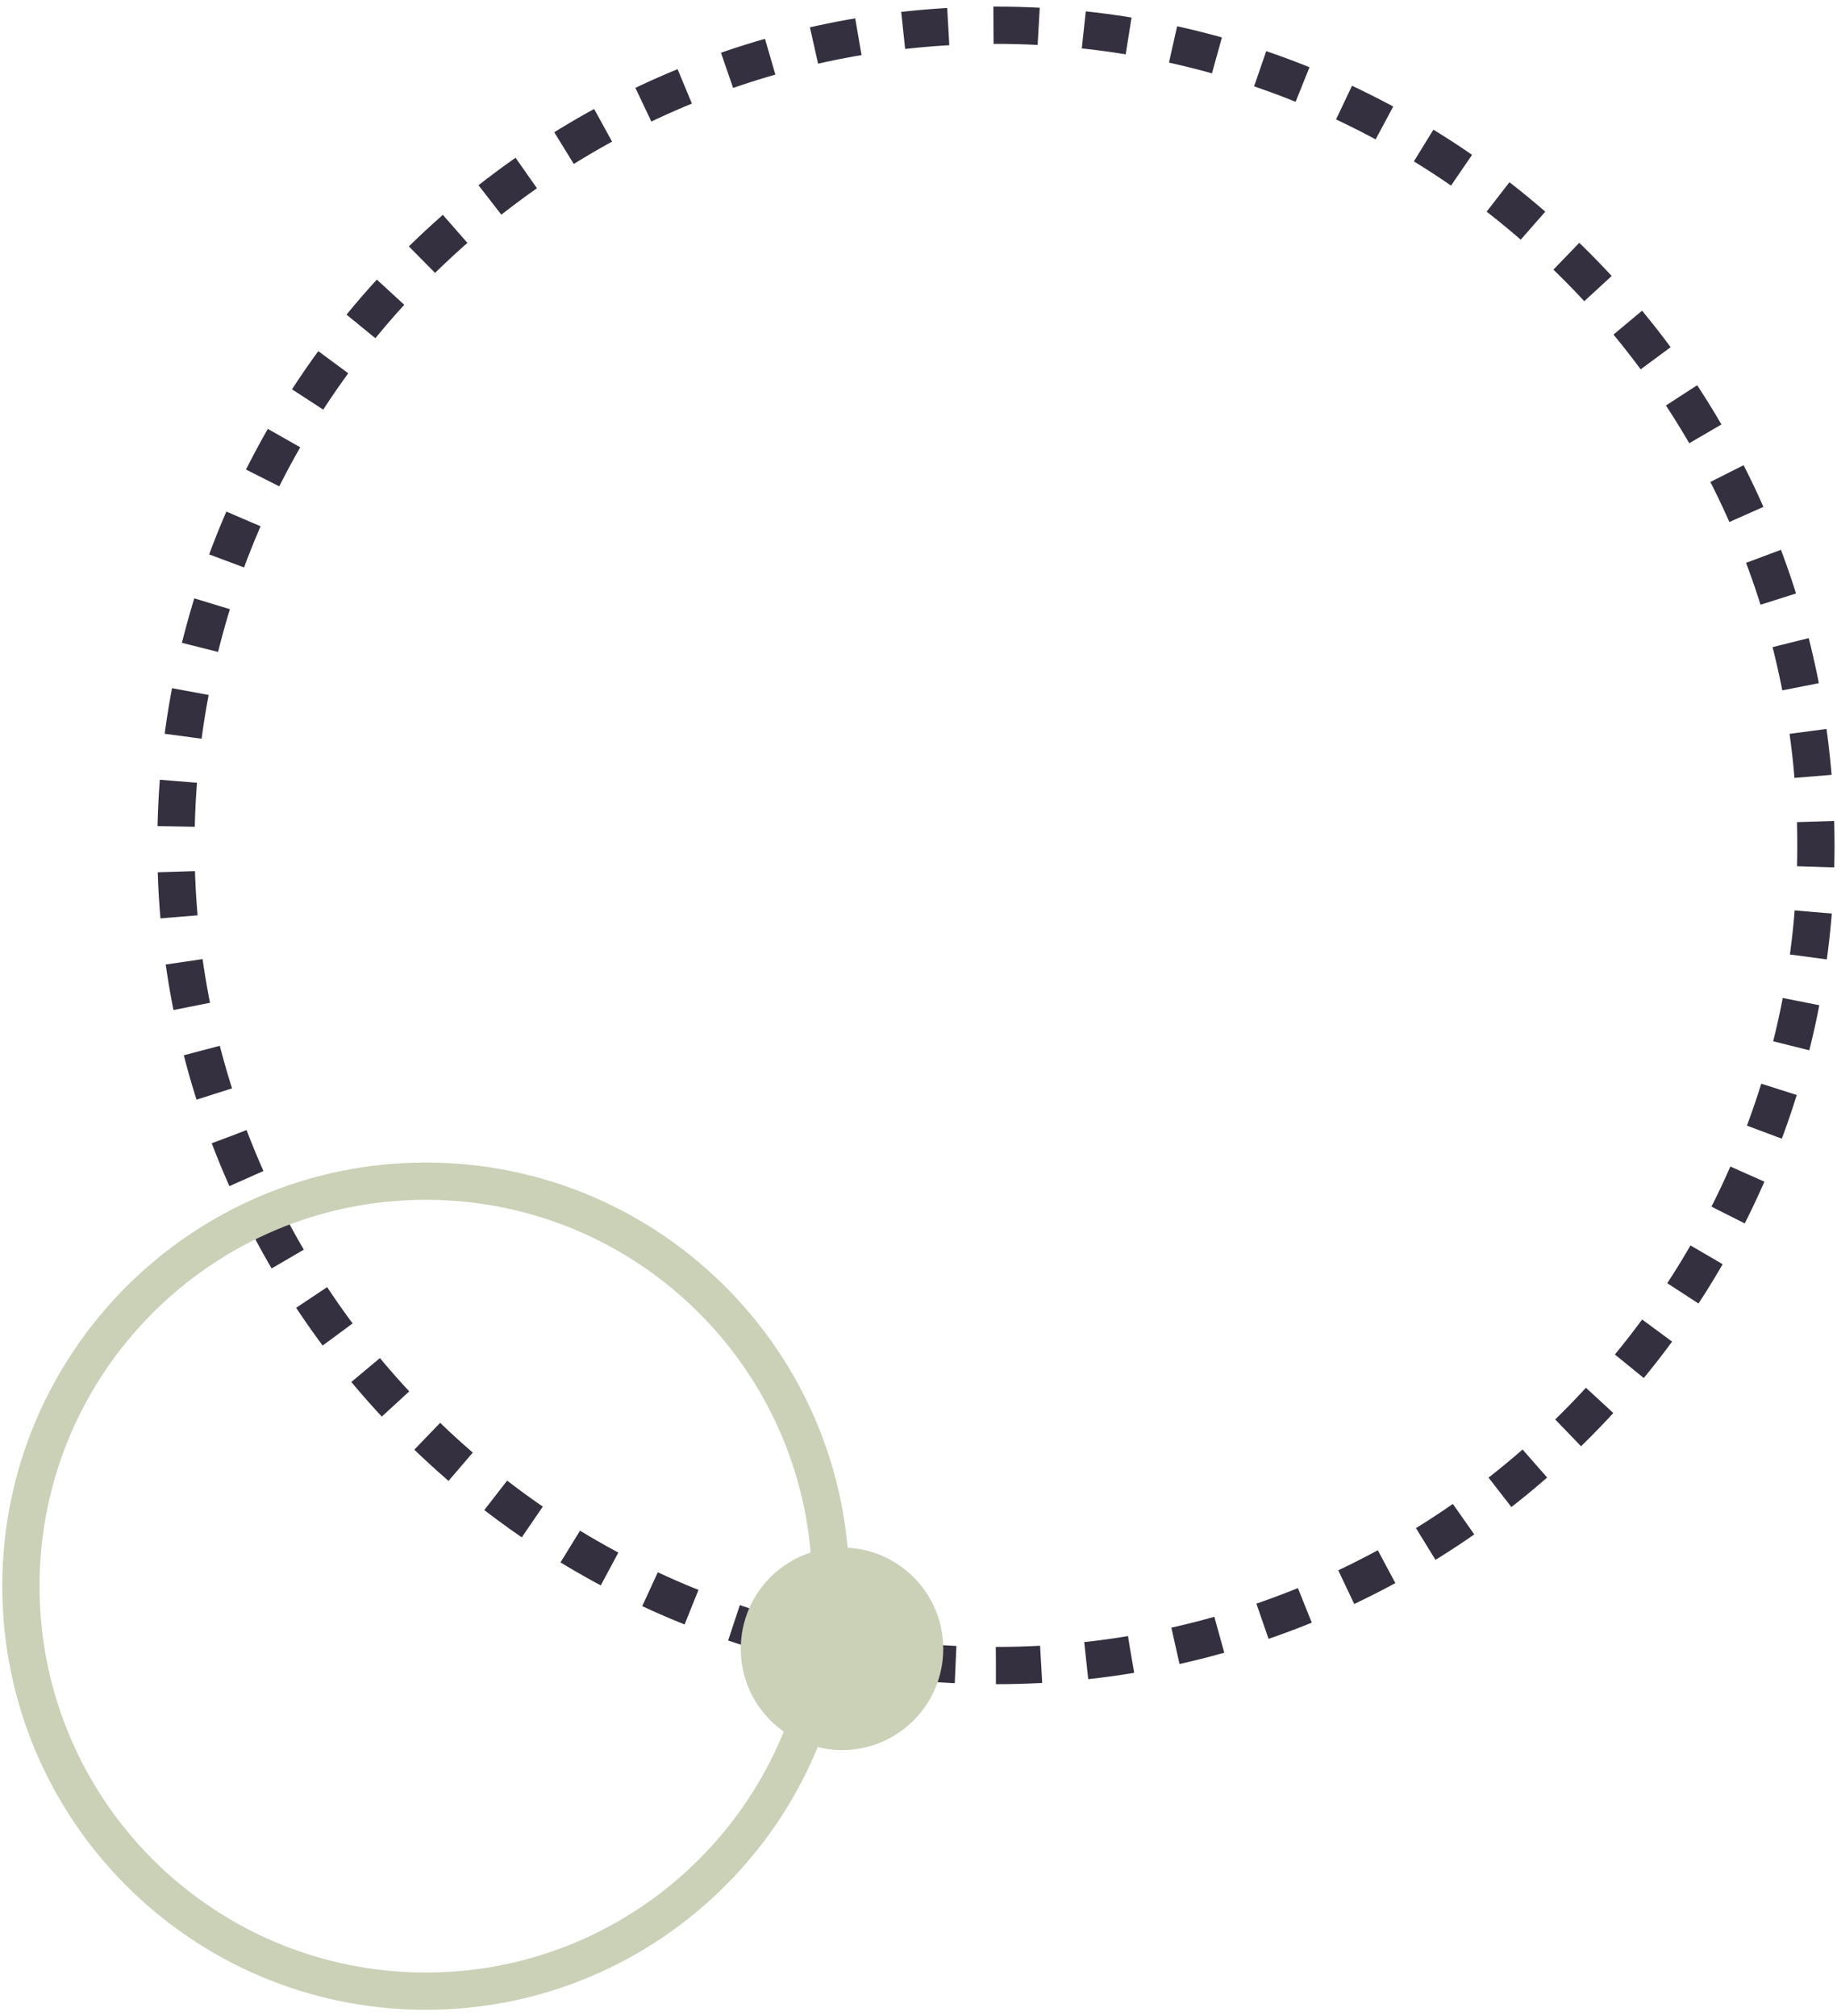
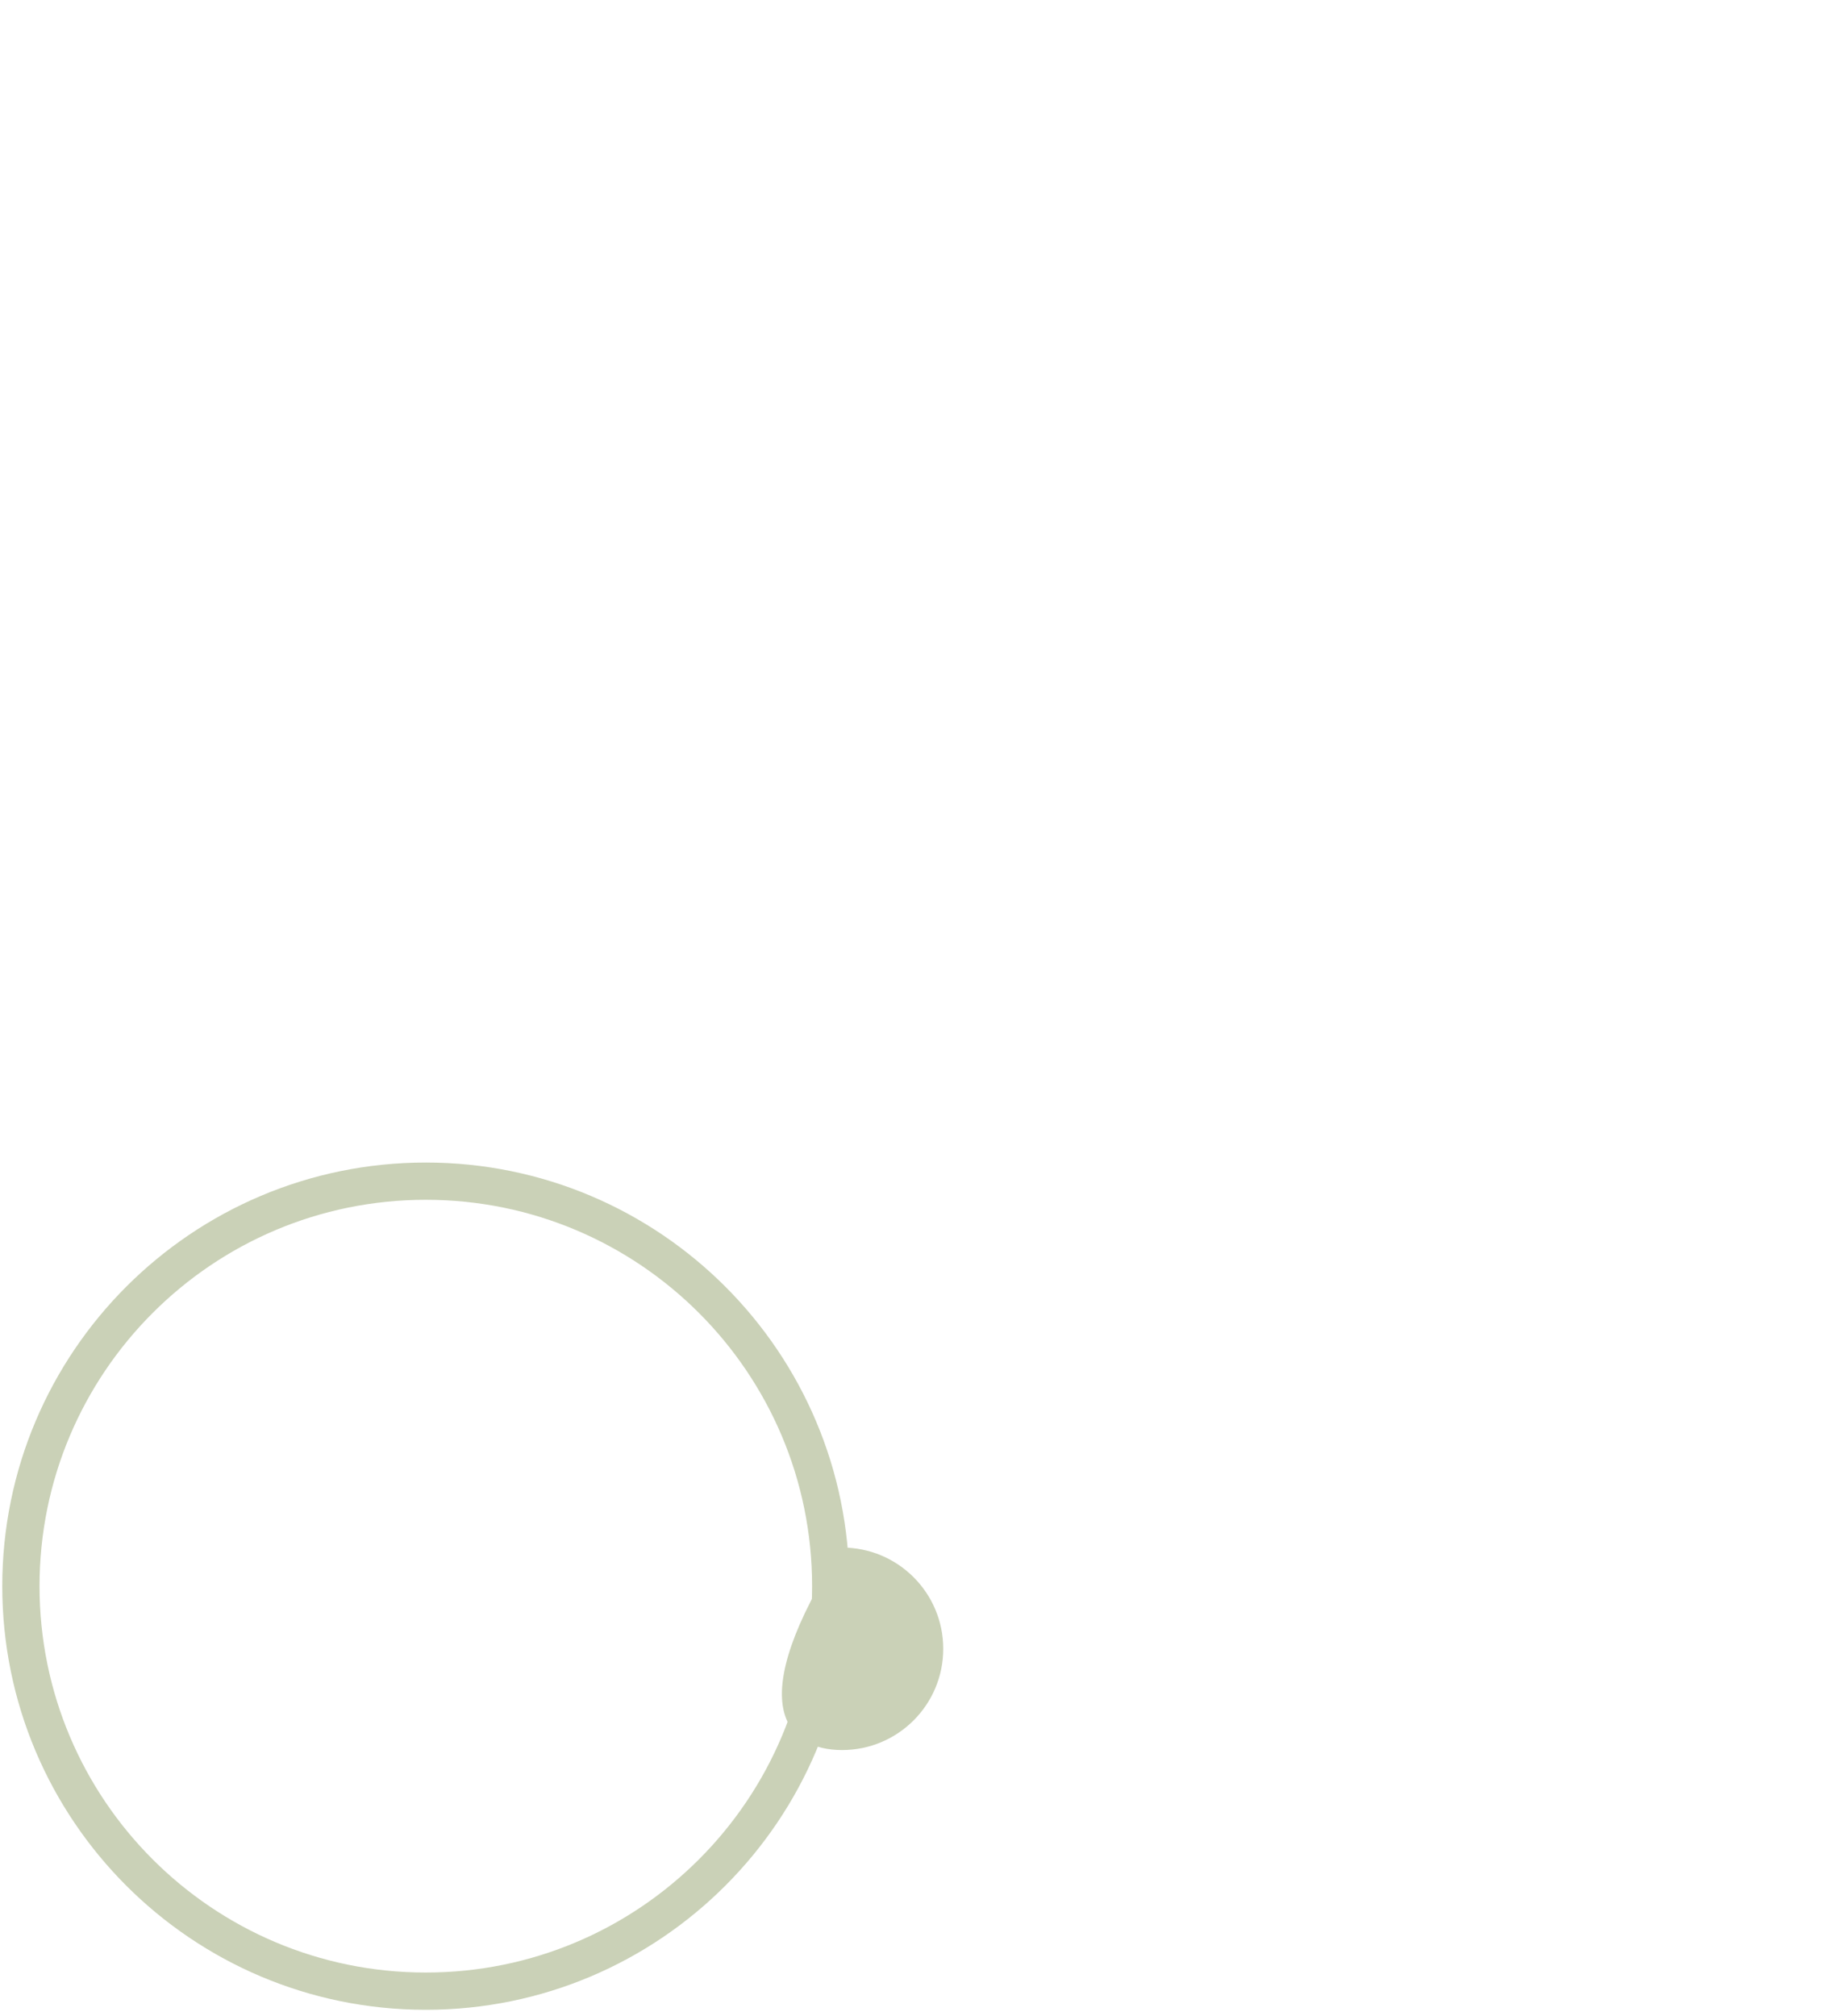
<svg xmlns="http://www.w3.org/2000/svg" width="175" height="192" viewBox="0 0 175 192" fill="none">
-   <path d="M94.875 158.633C138.017 158.633 172.99 123.66 172.99 80.518C172.99 37.377 138.017 2.404 94.875 2.404C51.734 2.404 16.761 37.377 16.761 80.518C16.761 123.66 51.734 158.633 94.875 158.633Z" stroke="#34303F" stroke-width="3.549" stroke-dasharray="4.31 4.31" />
  <path d="M40.564 189.645C61.868 189.645 79.138 172.375 79.138 151.072C79.138 129.768 61.868 112.498 40.564 112.498C19.261 112.498 1.991 129.768 1.991 151.072C1.991 172.375 19.261 189.645 40.564 189.645Z" stroke="#CAD1B7" stroke-width="3.549" />
-   <path d="M80.214 166.681C85.54 166.681 89.857 162.364 89.857 157.038C89.857 151.712 85.54 147.394 80.214 147.394C74.888 147.394 70.57 151.712 70.57 157.038C70.57 162.364 74.888 166.681 80.214 166.681Z" fill="#CAD1B7" />
+   <path d="M80.214 166.681C85.54 166.681 89.857 162.364 89.857 157.038C89.857 151.712 85.54 147.394 80.214 147.394C70.57 162.364 74.888 166.681 80.214 166.681Z" fill="#CAD1B7" />
</svg>